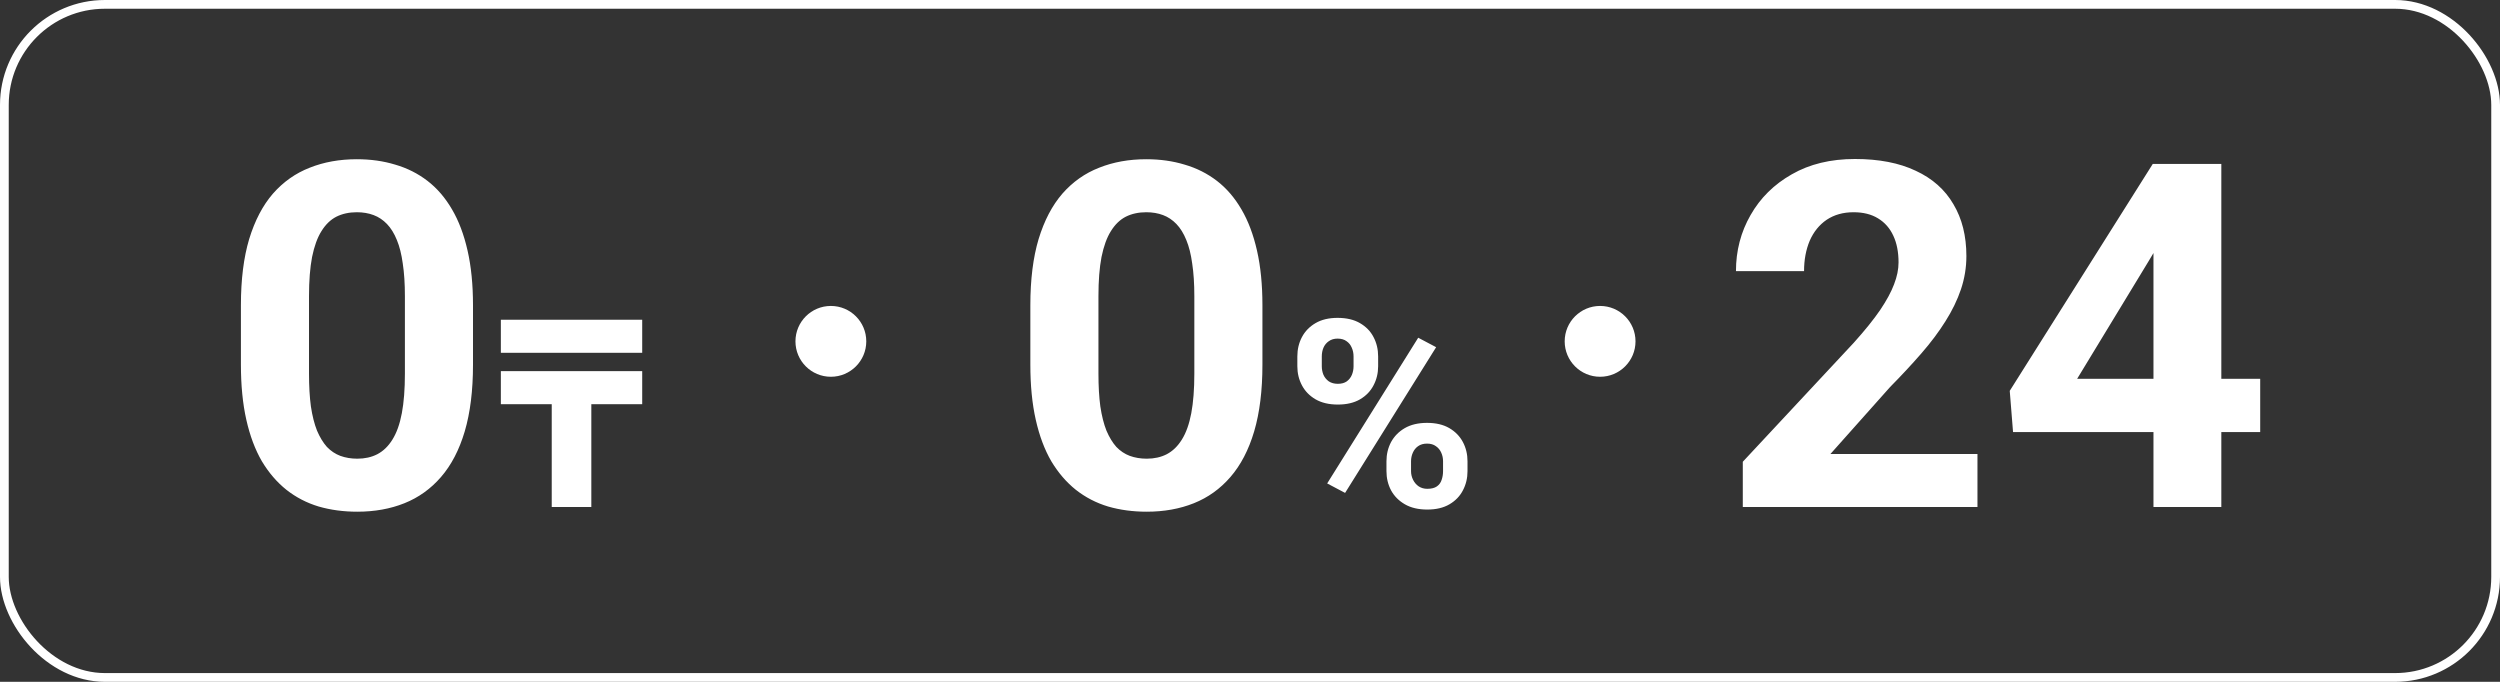
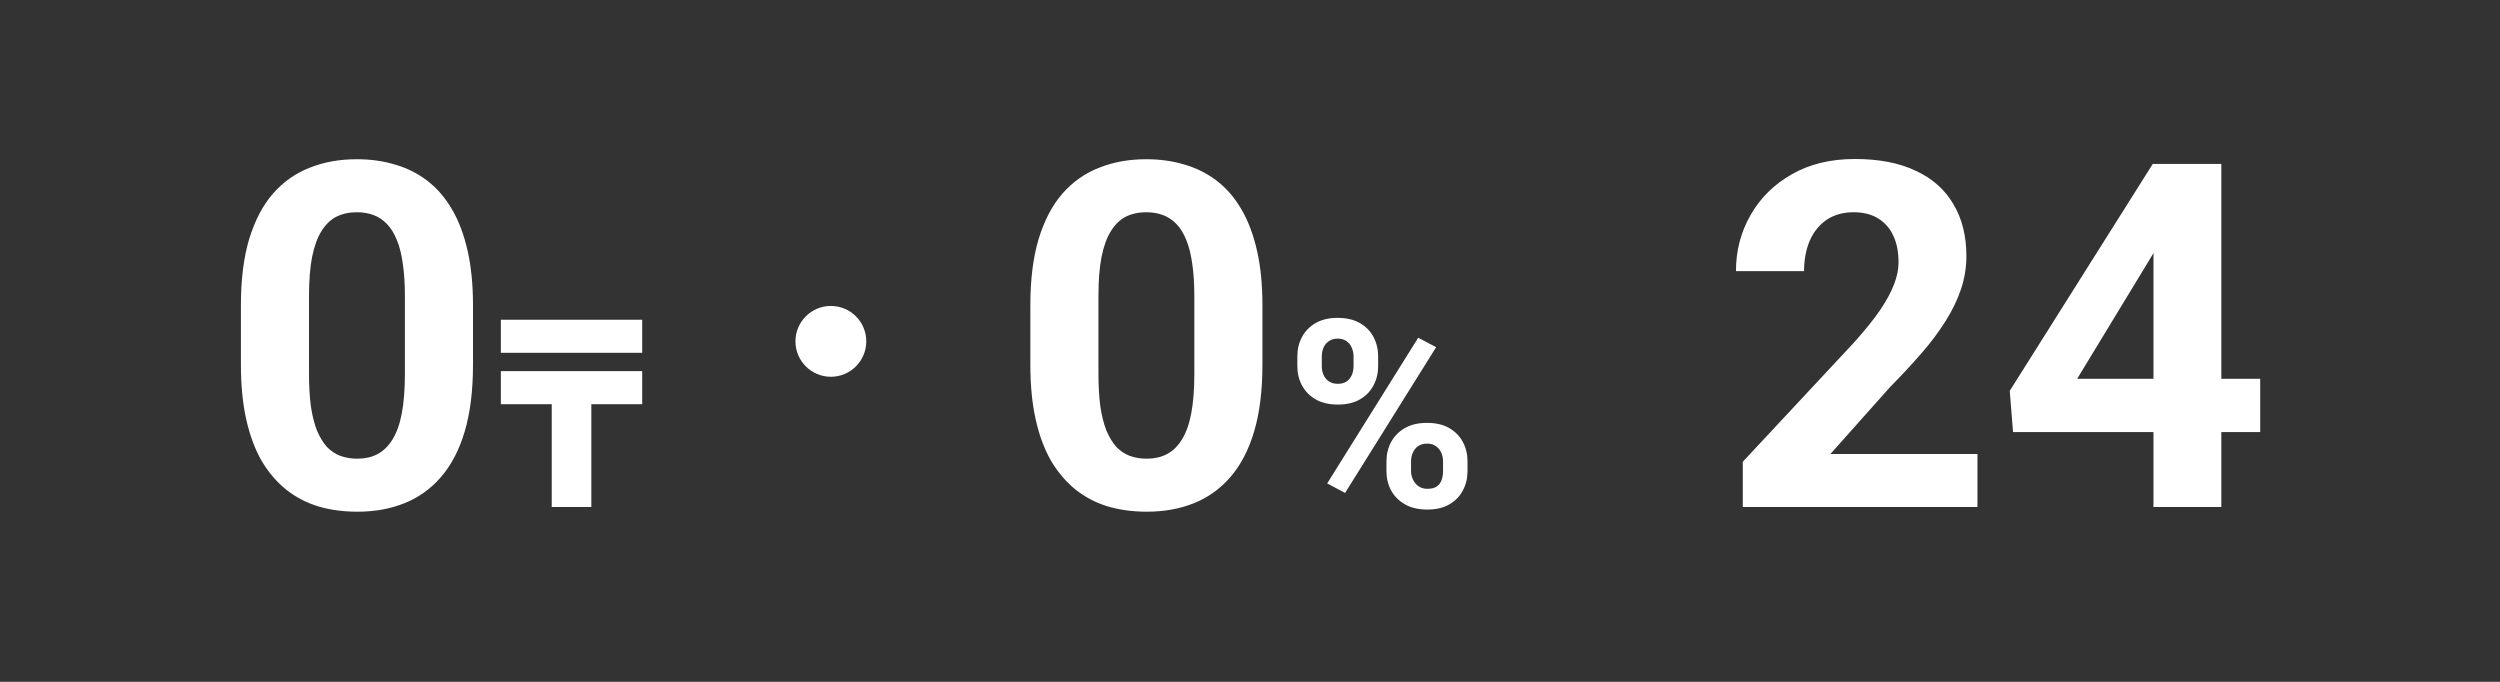
<svg xmlns="http://www.w3.org/2000/svg" width="286" height="78" viewBox="0 0 286 78" fill="none">
  <rect x="0" y="0" width="286" height="78" fill="#333333" stroke="none" />
-   <rect x="0.5" y="0.5" width="285" height="77" rx="11.5" stroke="white" />
  <circle cx="95.051" cy="39.051" r="4.051" fill="white" />
-   <circle cx="183.051" cy="39.051" r="4.051" fill="white" />
  <path d="M54.111 34.927L54.111 41.72C54.111 44.667 53.796 47.209 53.167 49.348C52.538 51.468 51.631 53.211 50.445 54.577C49.277 55.925 47.884 56.922 46.267 57.569C44.65 58.216 42.853 58.539 40.876 58.539C39.295 58.539 37.821 58.341 36.456 57.946C35.09 57.533 33.859 56.895 32.763 56.032C31.685 55.17 30.75 54.083 29.96 52.771C29.187 51.441 28.594 49.86 28.181 48.027C27.767 46.194 27.561 44.092 27.561 41.72L27.561 34.927C27.561 31.98 27.875 29.456 28.504 27.353C29.151 25.233 30.058 23.499 31.226 22.151C32.412 20.803 33.814 19.815 35.431 19.186C37.048 18.539 38.846 18.216 40.822 18.216C42.403 18.216 43.868 18.422 45.216 18.835C46.581 19.231 47.812 19.851 48.908 20.695C50.005 21.54 50.939 22.627 51.712 23.957C52.484 25.269 53.077 26.841 53.491 28.674C53.904 30.489 54.111 32.573 54.111 34.927ZM46.321 42.744L46.321 33.876C46.321 32.456 46.24 31.216 46.078 30.156C45.934 29.096 45.71 28.198 45.404 27.461C45.099 26.706 44.721 26.095 44.272 25.628C43.823 25.161 43.311 24.819 42.736 24.604C42.161 24.388 41.523 24.28 40.822 24.28C39.942 24.28 39.16 24.451 38.477 24.792C37.812 25.134 37.246 25.682 36.779 26.437C36.312 27.173 35.952 28.162 35.701 29.402C35.467 30.623 35.35 32.115 35.35 33.876L35.35 42.744C35.35 44.163 35.422 45.412 35.566 46.49C35.728 47.569 35.961 48.494 36.267 49.267C36.59 50.022 36.968 50.642 37.399 51.127C37.848 51.594 38.36 51.935 38.935 52.151C39.528 52.367 40.175 52.474 40.876 52.474C41.739 52.474 42.502 52.304 43.167 51.962C43.85 51.603 44.425 51.046 44.892 50.291C45.377 49.518 45.737 48.512 45.97 47.272C46.204 46.032 46.321 44.523 46.321 42.744ZM67.648 58L63.118 58L63.118 46.24L57.298 46.24L57.298 42.46L73.468 42.46L73.468 46.24L67.648 46.24L67.648 58ZM57.298 36.58L73.468 36.58L73.468 40.36L57.298 40.36L57.298 36.58ZM144.422 34.927L144.422 41.72C144.422 44.667 144.107 47.209 143.478 49.348C142.849 51.468 141.942 53.211 140.756 54.577C139.588 55.925 138.195 56.922 136.578 57.569C134.961 58.216 133.164 58.539 131.187 58.539C129.606 58.539 128.132 58.341 126.767 57.946C125.401 57.533 124.17 56.895 123.074 56.032C121.996 55.17 121.061 54.083 120.271 52.771C119.498 51.441 118.905 49.86 118.492 48.027C118.078 46.194 117.872 44.092 117.872 41.72L117.872 34.927C117.872 31.98 118.186 29.456 118.815 27.353C119.462 25.233 120.37 23.499 121.538 22.151C122.724 20.803 124.125 19.815 125.742 19.186C127.36 18.539 129.157 18.216 131.133 18.216C132.715 18.216 134.179 18.422 135.527 18.835C136.893 19.231 138.123 19.851 139.22 20.695C140.316 21.54 141.25 22.627 142.023 23.957C142.795 25.269 143.388 26.841 143.802 28.674C144.215 30.489 144.422 32.573 144.422 34.927ZM136.632 42.744L136.632 33.876C136.632 32.456 136.551 31.216 136.389 30.156C136.246 29.096 136.021 28.198 135.715 27.461C135.41 26.706 135.033 26.095 134.583 25.628C134.134 25.161 133.622 24.819 133.047 24.604C132.472 24.388 131.834 24.28 131.133 24.28C130.253 24.28 129.471 24.451 128.788 24.792C128.123 25.134 127.557 25.682 127.09 26.437C126.623 27.173 126.264 28.162 126.012 29.402C125.778 30.623 125.662 32.115 125.662 33.876L125.662 42.744C125.662 44.163 125.733 45.412 125.877 46.49C126.039 47.569 126.273 48.494 126.578 49.267C126.901 50.022 127.279 50.642 127.71 51.127C128.159 51.594 128.671 51.935 129.246 52.151C129.839 52.367 130.486 52.474 131.187 52.474C132.05 52.474 132.813 52.304 133.478 51.962C134.161 51.603 134.736 51.046 135.203 50.291C135.689 49.518 136.048 48.512 136.282 47.272C136.515 46.032 136.632 44.523 136.632 42.744ZM148.416 41.901L148.416 40.773C148.416 39.963 148.591 39.226 148.943 38.562C149.294 37.898 149.812 37.365 150.496 36.965C151.179 36.565 152.019 36.364 153.015 36.364C154.041 36.364 154.895 36.565 155.579 36.965C156.272 37.365 156.79 37.898 157.131 38.562C157.483 39.226 157.659 39.963 157.659 40.773L157.659 41.901C157.659 42.692 157.483 43.42 157.131 44.084C156.79 44.748 156.277 45.28 155.593 45.681C154.91 46.081 154.06 46.281 153.044 46.281C152.039 46.281 151.189 46.081 150.496 45.681C149.812 45.28 149.294 44.748 148.943 44.084C148.591 43.42 148.416 42.692 148.416 41.901ZM151.213 40.773L151.213 41.901C151.213 42.243 151.277 42.57 151.404 42.883C151.541 43.185 151.746 43.435 152.019 43.63C152.302 43.815 152.644 43.908 153.044 43.908C153.464 43.908 153.806 43.815 154.07 43.63C154.334 43.435 154.529 43.185 154.656 42.883C154.783 42.57 154.846 42.243 154.846 41.901L154.846 40.773C154.846 40.412 154.778 40.08 154.641 39.777C154.514 39.465 154.314 39.216 154.041 39.03C153.777 38.835 153.435 38.737 153.015 38.737C152.625 38.737 152.293 38.835 152.019 39.03C151.746 39.216 151.541 39.465 151.404 39.777C151.277 40.08 151.213 40.412 151.213 40.773ZM158.611 53.898L158.611 52.77C158.611 51.97 158.787 51.237 159.138 50.573C159.5 49.909 160.022 49.377 160.706 48.977C161.399 48.576 162.249 48.376 163.254 48.376C164.27 48.376 165.12 48.576 165.803 48.977C166.487 49.377 167.004 49.909 167.356 50.573C167.708 51.237 167.883 51.97 167.883 52.77L167.883 53.898C167.883 54.699 167.708 55.432 167.356 56.096C167.014 56.76 166.502 57.292 165.818 57.692C165.134 58.093 164.29 58.293 163.284 58.293C162.268 58.293 161.414 58.093 160.72 57.692C160.027 57.292 159.5 56.76 159.138 56.096C158.787 55.432 158.611 54.699 158.611 53.898ZM161.423 52.77L161.423 53.898C161.423 54.25 161.502 54.582 161.658 54.895C161.814 55.207 162.029 55.456 162.302 55.642C162.585 55.827 162.913 55.92 163.284 55.92C163.752 55.92 164.119 55.827 164.382 55.642C164.646 55.456 164.827 55.207 164.924 54.895C165.032 54.582 165.085 54.25 165.085 53.898L165.085 52.77C165.085 52.419 165.017 52.092 164.88 51.789C164.744 51.477 164.539 51.227 164.265 51.042C164.002 50.847 163.665 50.749 163.254 50.749C162.844 50.749 162.502 50.847 162.229 51.042C161.965 51.227 161.765 51.477 161.628 51.789C161.492 52.092 161.423 52.419 161.423 52.77ZM164.294 39.719L153.879 56.389L151.829 55.305L162.244 38.635L164.294 39.719ZM226.222 51.935L226.222 58L199.376 58L199.376 52.825L212.071 39.213C213.347 37.793 214.353 36.544 215.09 35.466C215.827 34.37 216.357 33.391 216.68 32.528C217.022 31.648 217.193 30.812 217.193 30.021C217.193 28.835 216.995 27.82 216.6 26.976C216.204 26.113 215.62 25.448 214.848 24.981C214.093 24.514 213.158 24.28 212.044 24.28C210.858 24.28 209.834 24.568 208.971 25.143C208.127 25.718 207.48 26.517 207.031 27.542C206.6 28.566 206.384 29.725 206.384 31.019L198.594 31.019C198.594 28.683 199.151 26.544 200.265 24.604C201.379 22.645 202.952 21.091 204.982 19.941C207.013 18.773 209.421 18.189 212.206 18.189C214.955 18.189 217.273 18.638 219.16 19.536C221.065 20.417 222.502 21.693 223.473 23.364C224.461 25.017 224.955 26.994 224.955 29.294C224.955 30.588 224.749 31.854 224.335 33.094C223.922 34.316 223.329 35.538 222.556 36.76C221.802 37.964 220.885 39.186 219.807 40.426C218.729 41.666 217.534 42.951 216.222 44.28L209.403 51.935L226.222 51.935ZM258.567 43.337L258.567 49.429L230.292 49.429L229.915 44.712L246.276 18.755L252.449 18.755L245.764 29.941L237.624 43.337L258.567 43.337ZM254.12 18.755L254.12 58L246.357 58L246.357 18.755L254.12 18.755Z" fill="white" />
</svg>